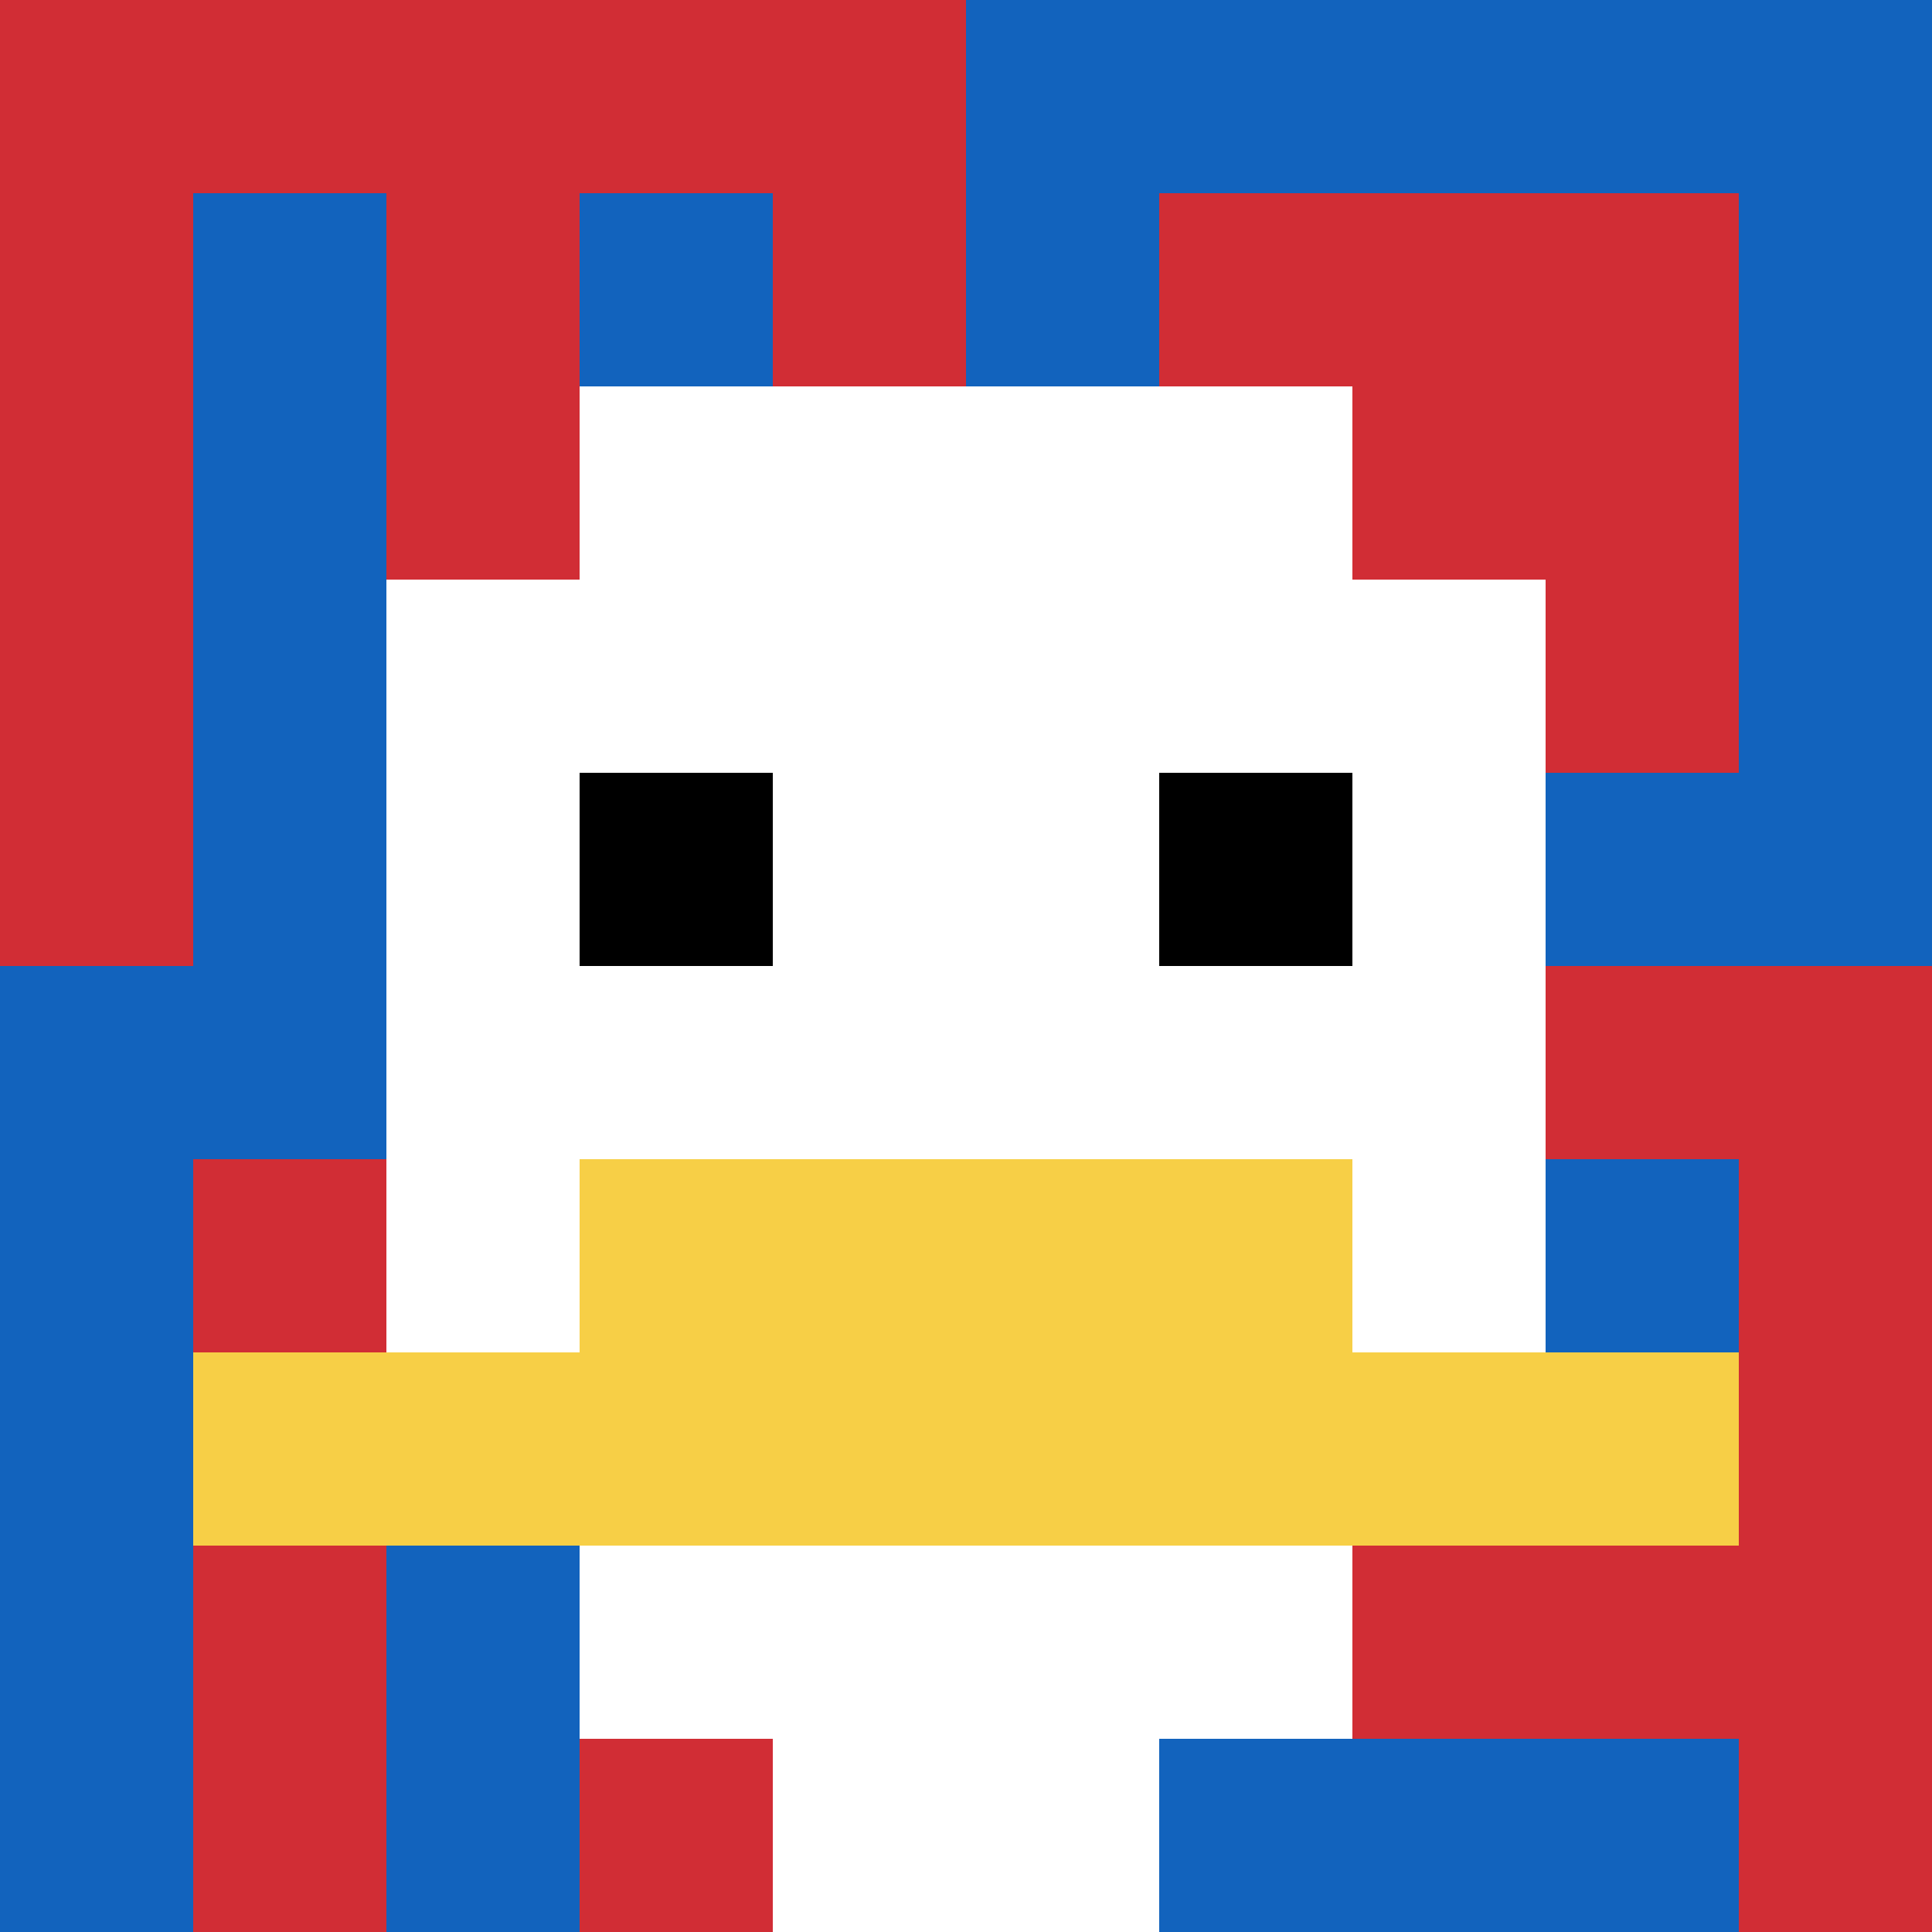
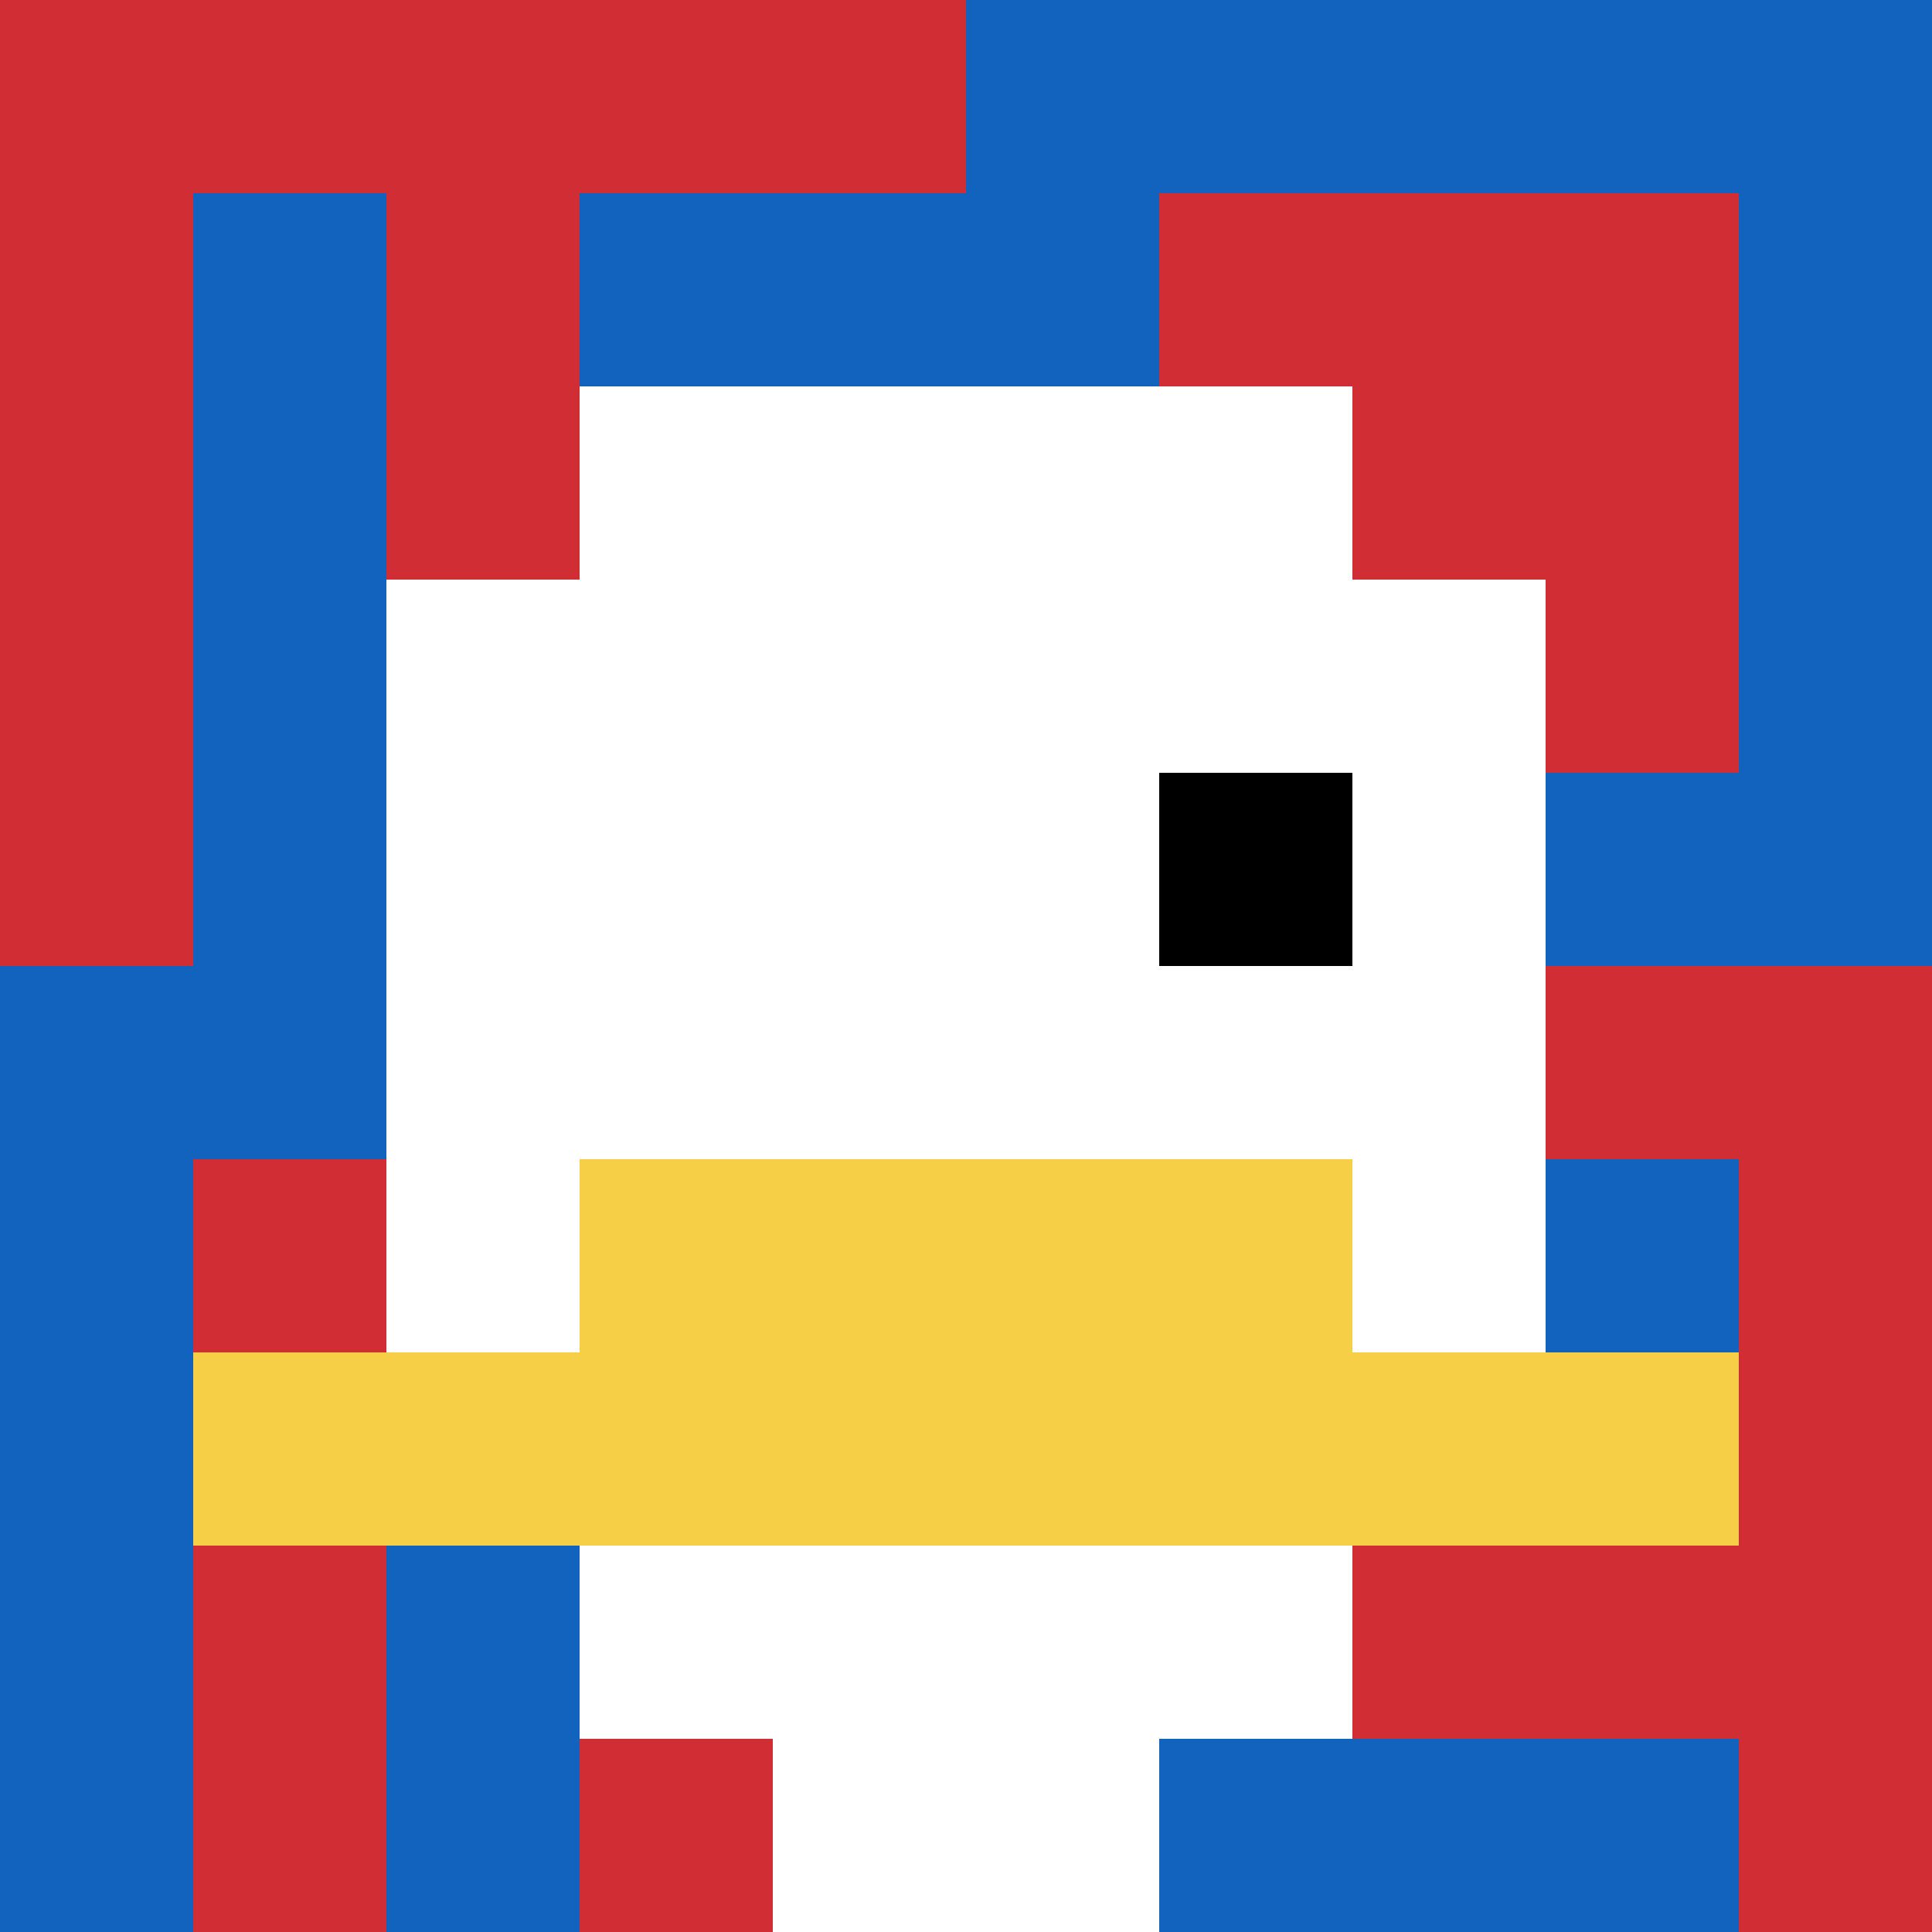
<svg xmlns="http://www.w3.org/2000/svg" version="1.1" width="687" height="687">
  <title>'goose-pfp-614502' by Dmitri Cherniak</title>
  <desc>seed=614502
backgroundColor=#080808
padding=0
innerPadding=0
timeout=900
dimension=1
border=false
Save=function(){return n.handleSave()}
frame=695

Rendered at Thu Sep 12 2024 00:09:27 GMT+0200 (hora de verano de Europa central)
Generated in &lt;1ms
</desc>
  <defs />
-   <rect width="100%" height="100%" fill="#080808" />
  <g>
    <g id="0-0">
      <rect x="0" y="0" height="687" width="687" fill="#1263BD" />
      <g>
        <rect id="0-0-0-0-5-1" x="0" y="0" width="343.5" height="68.7" fill="#D12D35" />
        <rect id="0-0-0-0-1-5" x="0" y="0" width="68.7" height="343.5" fill="#D12D35" />
        <rect id="0-0-2-0-1-5" x="137.4" y="0" width="68.7" height="343.5" fill="#D12D35" />
-         <rect id="0-0-4-0-1-5" x="274.8" y="0" width="68.7" height="343.5" fill="#D12D35" />
        <rect id="0-0-6-1-3-3" x="412.2" y="68.7" width="206.1" height="206.1" fill="#D12D35" />
        <rect id="0-0-1-6-1-4" x="68.7" y="412.2" width="68.7" height="274.8" fill="#D12D35" />
        <rect id="0-0-3-6-1-4" x="206.1" y="412.2" width="68.7" height="274.8" fill="#D12D35" />
        <rect id="0-0-5-5-5-1" x="343.5" y="343.5" width="343.5" height="68.7" fill="#D12D35" />
        <rect id="0-0-5-8-5-1" x="343.5" y="549.6" width="343.5" height="68.7" fill="#D12D35" />
-         <rect id="0-0-5-5-1-5" x="343.5" y="343.5" width="68.7" height="343.5" fill="#D12D35" />
        <rect id="0-0-9-5-1-5" x="618.3" y="343.5" width="68.7" height="343.5" fill="#D12D35" />
      </g>
      <g>
        <rect id="0-0-3-2-4-7" x="206.1" y="137.4" width="274.8" height="480.9" fill="#ffffff" />
        <rect id="0-0-2-3-6-5" x="137.4" y="206.1" width="412.2" height="343.5" fill="#ffffff" />
        <rect id="0-0-4-8-2-2" x="274.8" y="549.6" width="137.4" height="137.4" fill="#ffffff" />
        <rect id="0-0-1-7-8-1" x="68.7" y="480.9" width="549.6" height="68.7" fill="#F7CF46" />
        <rect id="0-0-3-6-4-2" x="206.1" y="412.2" width="274.8" height="137.4" fill="#F7CF46" />
-         <rect id="0-0-3-4-1-1" x="206.1" y="274.8" width="68.7" height="68.7" fill="#000000" />
        <rect id="0-0-6-4-1-1" x="412.2" y="274.8" width="68.7" height="68.7" fill="#000000" />
      </g>
      <rect x="0" y="0" stroke="white" stroke-width="0" height="687" width="687" fill="none" />
    </g>
  </g>
</svg>